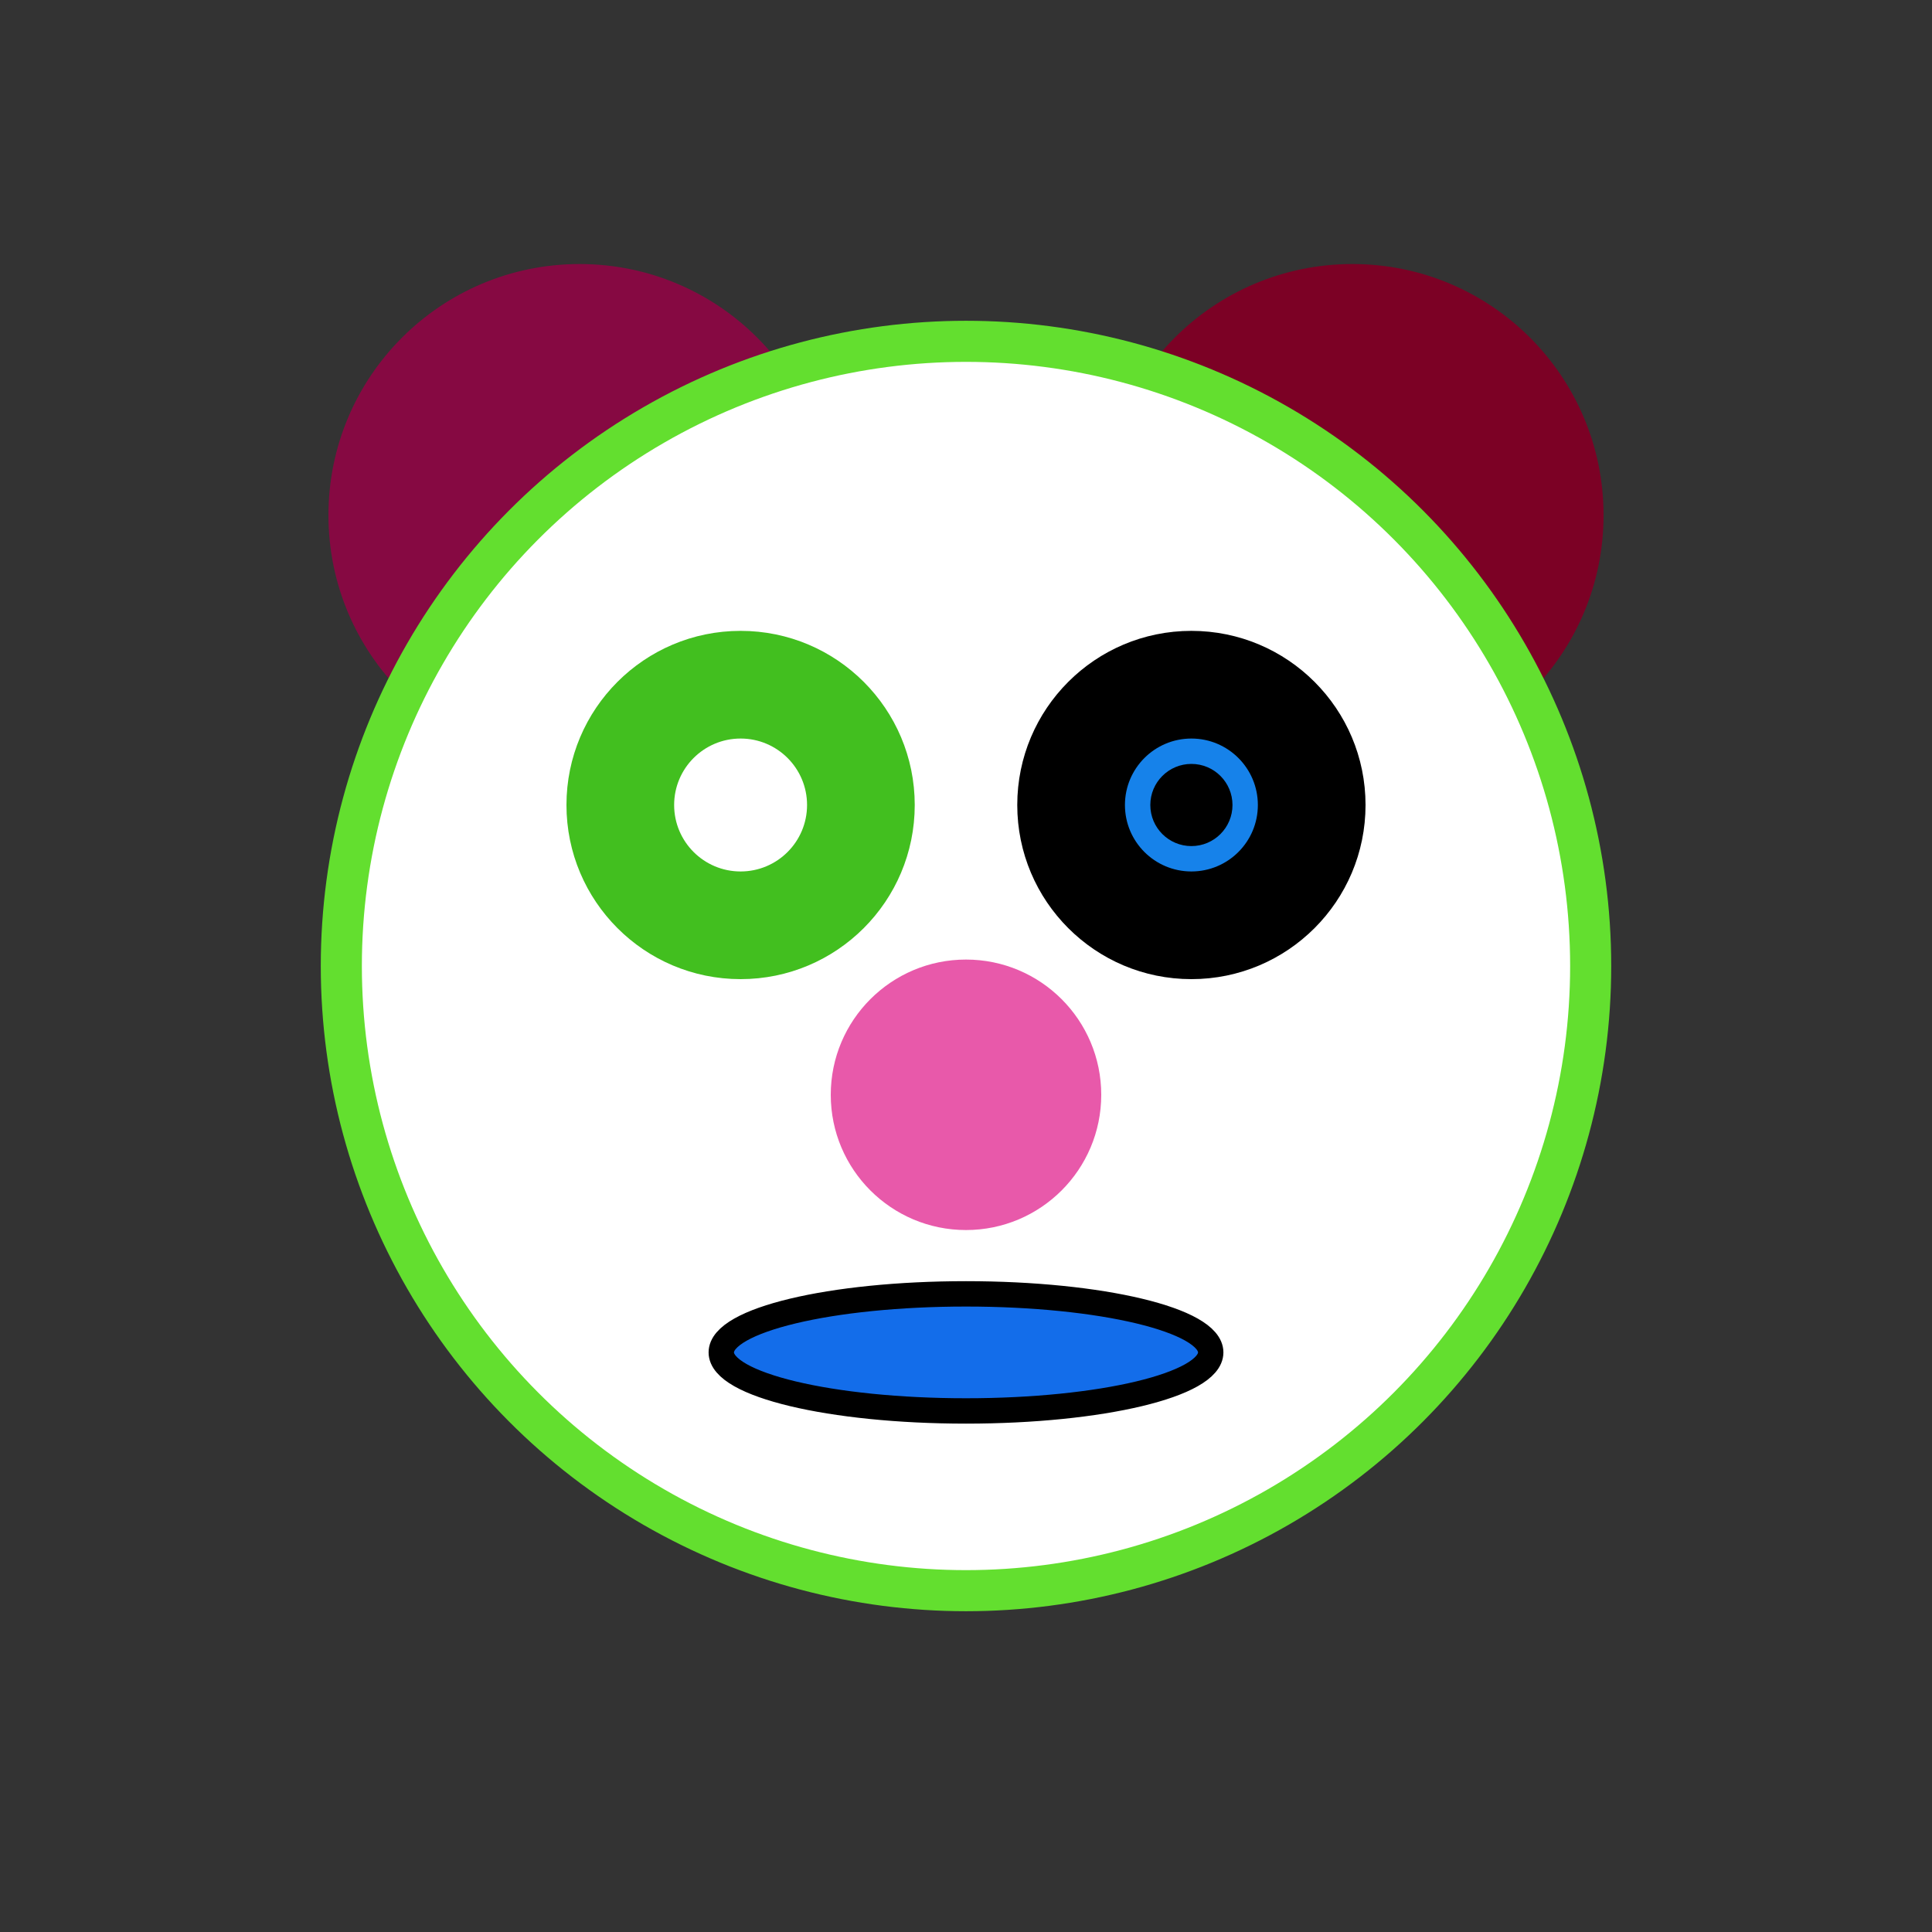
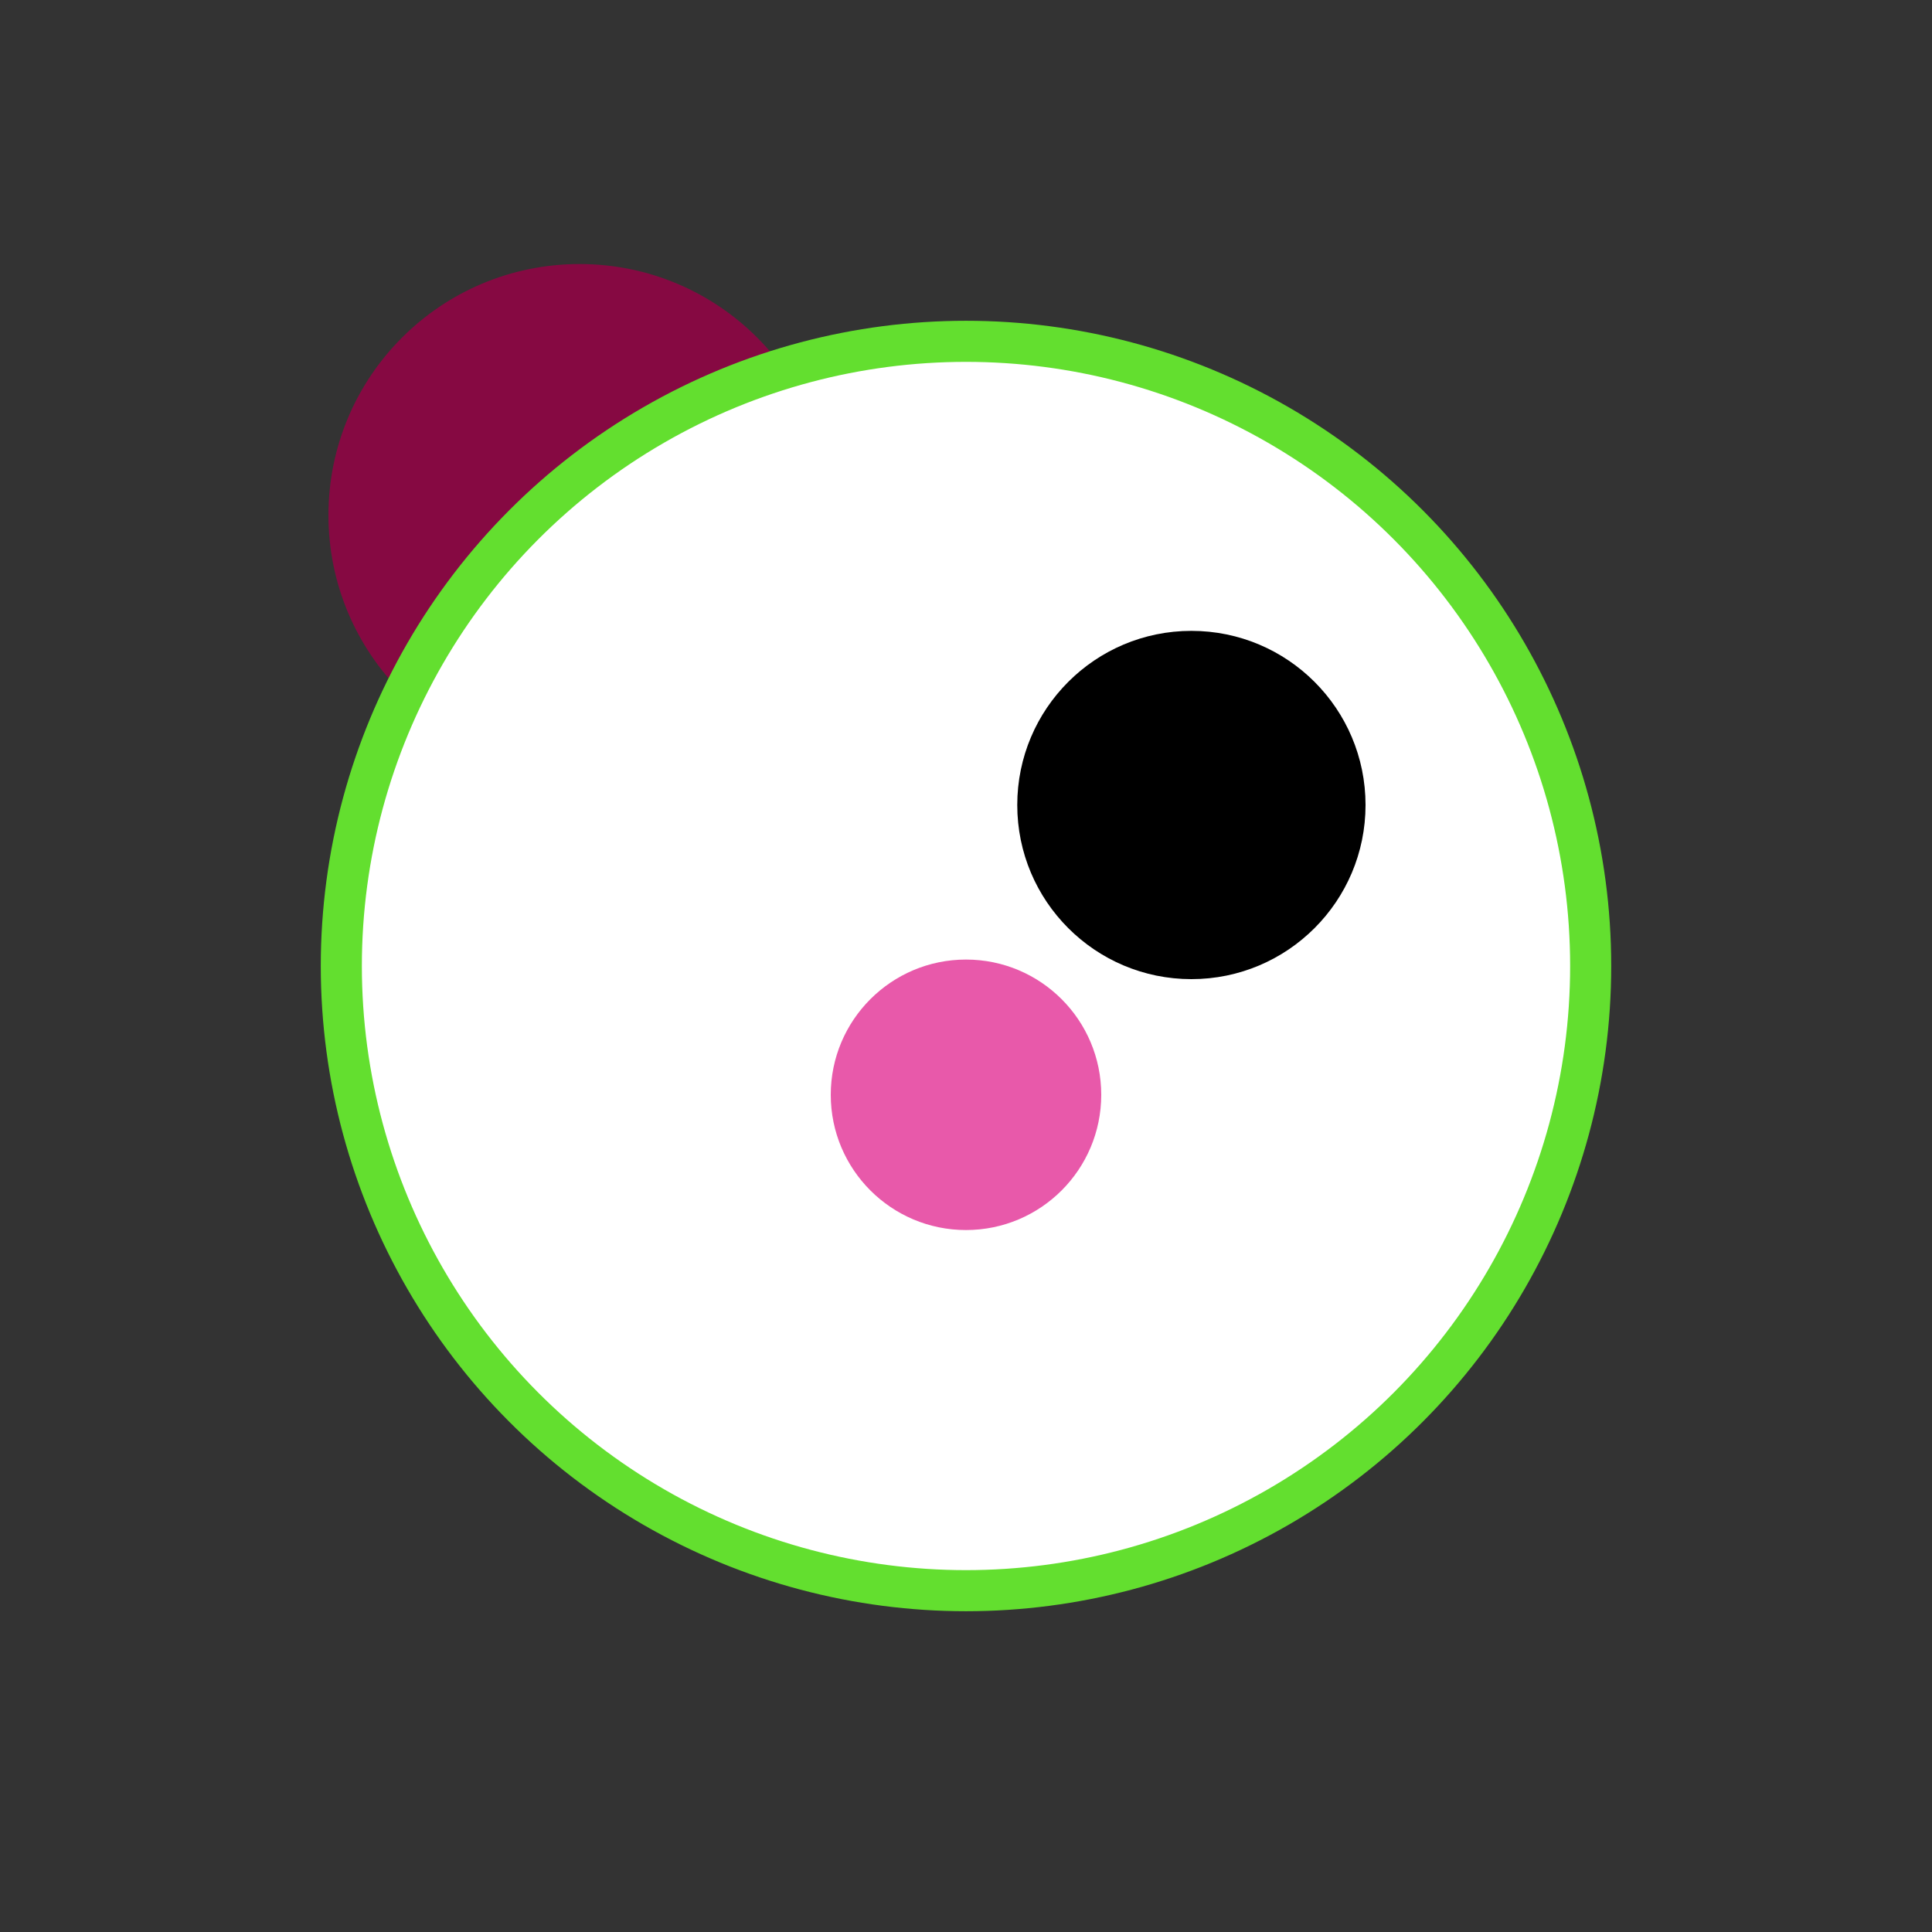
<svg xmlns="http://www.w3.org/2000/svg" width="300" height="300" version="1.1">
  <rect width="100%" height="100%" fill="#333333" stroke="none" />
  <circle cx="90" cy="80" r="39" fill="#860942" shape-rendering="geometricPrecision" />
-   <circle cx="210" cy="80" r="39" fill="#7c0125" shape-rendering="geometricPrecision" />
  <circle cx="150" cy="150" r="97" stroke="#63df2f" stroke-width="6.38" fill="white" shape-rendering="geometricPrecision" />
-   <circle cx="115" cy="125" r="27.04" fill="#42bf1f" shape-rendering="geometricPrecision" />
  <circle cx="115" cy="125" r="10.32" fill="white" shape-rendering="geometricPrecision" />
  <circle cx="185" cy="125" r="27.04" fill="black" shape-rendering="geometricPrecision" />
-   <circle cx="185" cy="125" r="10.32" fill="#1682ea" shape-rendering="geometricPrecision" />
  <circle cx="185" cy="125" r="6.38" fill="black" shape-rendering="geometricPrecision" />
  <circle cx="150" cy="170" r="21" fill="#e859aa" shape-rendering="geometricPrecision" />
-   <ellipse cx="150" cy="210" rx="38" ry="9.09" style="fill:#136dea;stroke:black;stroke-width:3.94" shape-rendering="geometricPrecision" />
</svg>